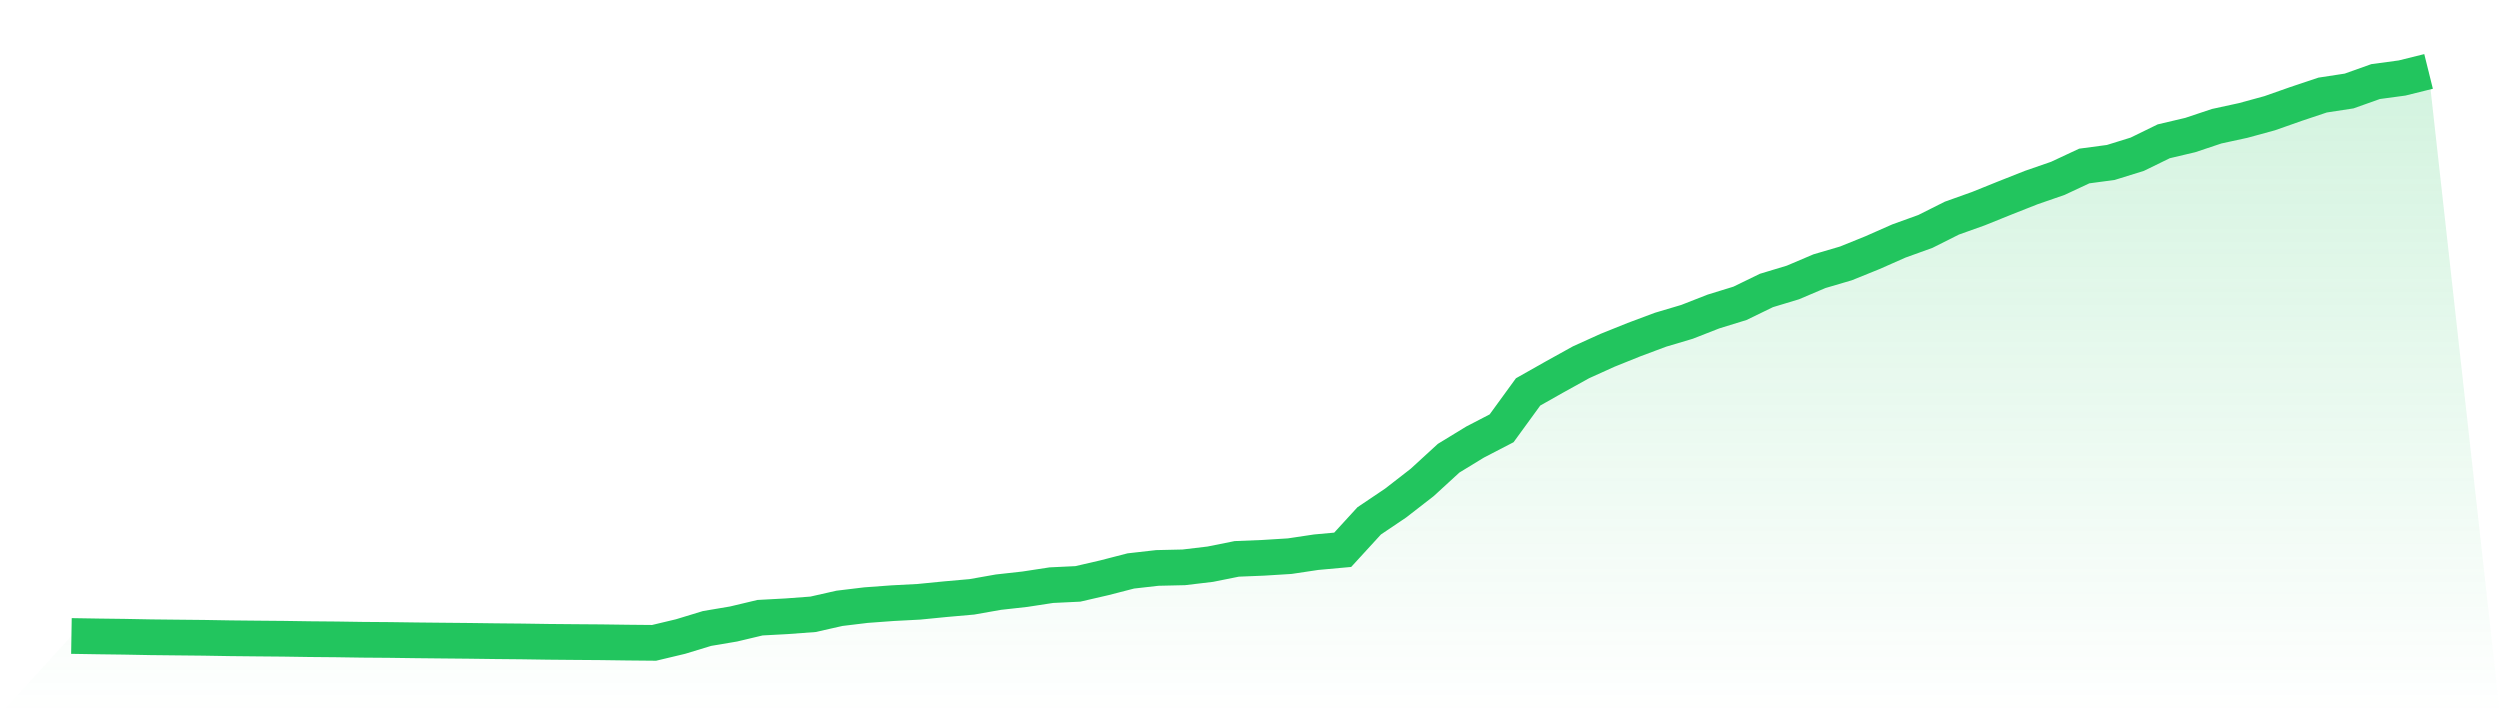
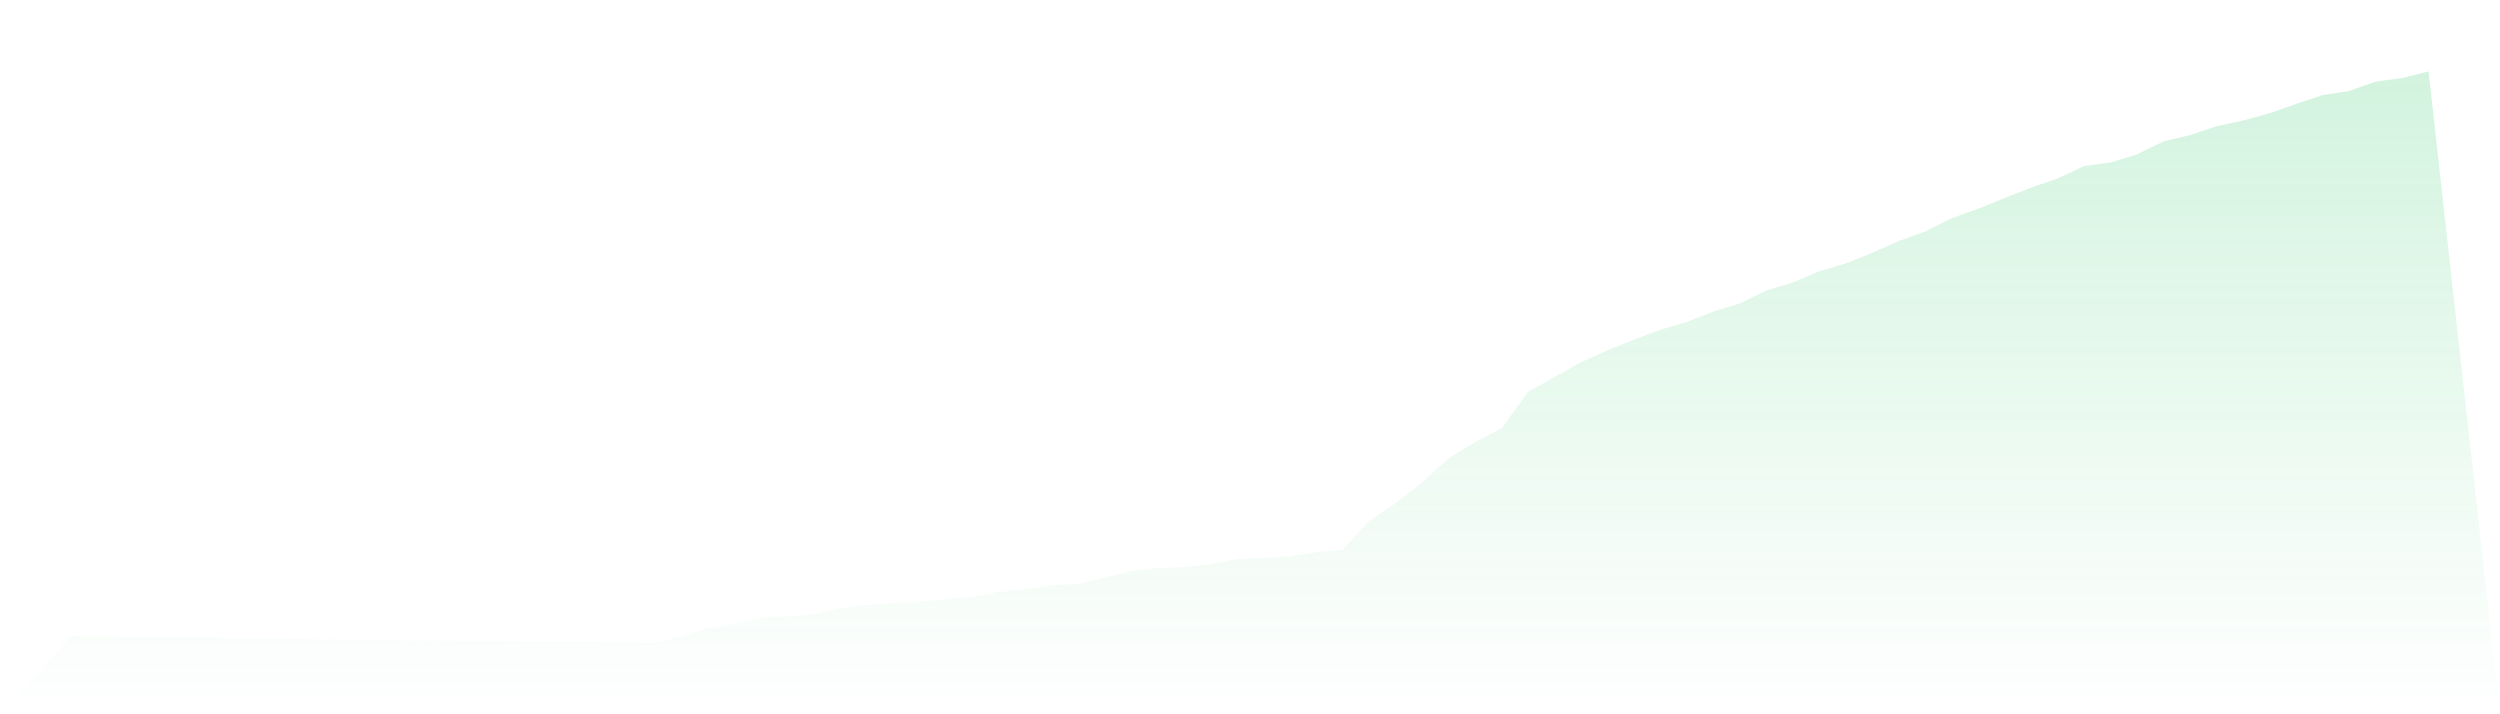
<svg xmlns="http://www.w3.org/2000/svg" viewBox="0 0 140 40">
  <defs>
    <linearGradient id="gradient" x1="0" x2="0" y1="0" y2="1">
      <stop offset="0%" stop-color="#22c55e" stop-opacity="0.2" />
      <stop offset="100%" stop-color="#22c55e" stop-opacity="0" />
    </linearGradient>
  </defs>
  <path d="M4,35.615 L4,35.615 L5.483,35.639 L6.966,35.658 L8.449,35.686 L9.933,35.702 L11.416,35.717 L12.899,35.742 L14.382,35.757 L15.865,35.77 L17.348,35.792 L18.831,35.805 L20.315,35.827 L21.798,35.838 L23.281,35.858 L24.764,35.873 L26.247,35.887 L27.73,35.906 L29.213,35.92 L30.697,35.942 L32.18,35.955 L33.663,35.966 L35.146,35.986 L36.629,36 L38.112,35.646 L39.596,35.194 L41.079,34.944 L42.562,34.591 L44.045,34.511 L45.528,34.401 L47.011,34.066 L48.494,33.887 L49.978,33.778 L51.461,33.7 L52.944,33.554 L54.427,33.423 L55.91,33.161 L57.393,32.996 L58.876,32.769 L60.36,32.698 L61.843,32.355 L63.326,31.973 L64.809,31.805 L66.292,31.771 L67.775,31.595 L69.258,31.297 L70.742,31.237 L72.225,31.145 L73.708,30.923 L75.191,30.788 L76.674,29.169 L78.157,28.17 L79.64,27.019 L81.124,25.659 L82.607,24.754 L84.09,23.985 L85.573,21.947 L87.056,21.109 L88.539,20.287 L90.022,19.616 L91.506,19.019 L92.989,18.465 L94.472,18.024 L95.955,17.444 L97.438,16.987 L98.921,16.266 L100.404,15.818 L101.888,15.187 L103.371,14.751 L104.854,14.151 L106.337,13.496 L107.82,12.961 L109.303,12.216 L110.787,11.686 L112.27,11.088 L113.753,10.502 L115.236,9.989 L116.719,9.296 L118.202,9.098 L119.685,8.638 L121.169,7.913 L122.652,7.563 L124.135,7.068 L125.618,6.746 L127.101,6.341 L128.584,5.819 L130.067,5.323 L131.551,5.096 L133.034,4.568 L134.517,4.368 L136,4 L140,40 L0,40 z" fill="url(#gradient)" />
-   <path d="M4,35.615 L4,35.615 L5.483,35.639 L6.966,35.658 L8.449,35.686 L9.933,35.702 L11.416,35.717 L12.899,35.742 L14.382,35.757 L15.865,35.77 L17.348,35.792 L18.831,35.805 L20.315,35.827 L21.798,35.838 L23.281,35.858 L24.764,35.873 L26.247,35.887 L27.73,35.906 L29.213,35.92 L30.697,35.942 L32.18,35.955 L33.663,35.966 L35.146,35.986 L36.629,36 L38.112,35.646 L39.596,35.194 L41.079,34.944 L42.562,34.591 L44.045,34.511 L45.528,34.401 L47.011,34.066 L48.494,33.887 L49.978,33.778 L51.461,33.7 L52.944,33.554 L54.427,33.423 L55.91,33.161 L57.393,32.996 L58.876,32.769 L60.36,32.698 L61.843,32.355 L63.326,31.973 L64.809,31.805 L66.292,31.771 L67.775,31.595 L69.258,31.297 L70.742,31.237 L72.225,31.145 L73.708,30.923 L75.191,30.788 L76.674,29.169 L78.157,28.17 L79.64,27.019 L81.124,25.659 L82.607,24.754 L84.09,23.985 L85.573,21.947 L87.056,21.109 L88.539,20.287 L90.022,19.616 L91.506,19.019 L92.989,18.465 L94.472,18.024 L95.955,17.444 L97.438,16.987 L98.921,16.266 L100.404,15.818 L101.888,15.187 L103.371,14.751 L104.854,14.151 L106.337,13.496 L107.82,12.961 L109.303,12.216 L110.787,11.686 L112.27,11.088 L113.753,10.502 L115.236,9.989 L116.719,9.296 L118.202,9.098 L119.685,8.638 L121.169,7.913 L122.652,7.563 L124.135,7.068 L125.618,6.746 L127.101,6.341 L128.584,5.819 L130.067,5.323 L131.551,5.096 L133.034,4.568 L134.517,4.368 L136,4" fill="none" stroke="#22c55e" stroke-width="2" />
</svg>